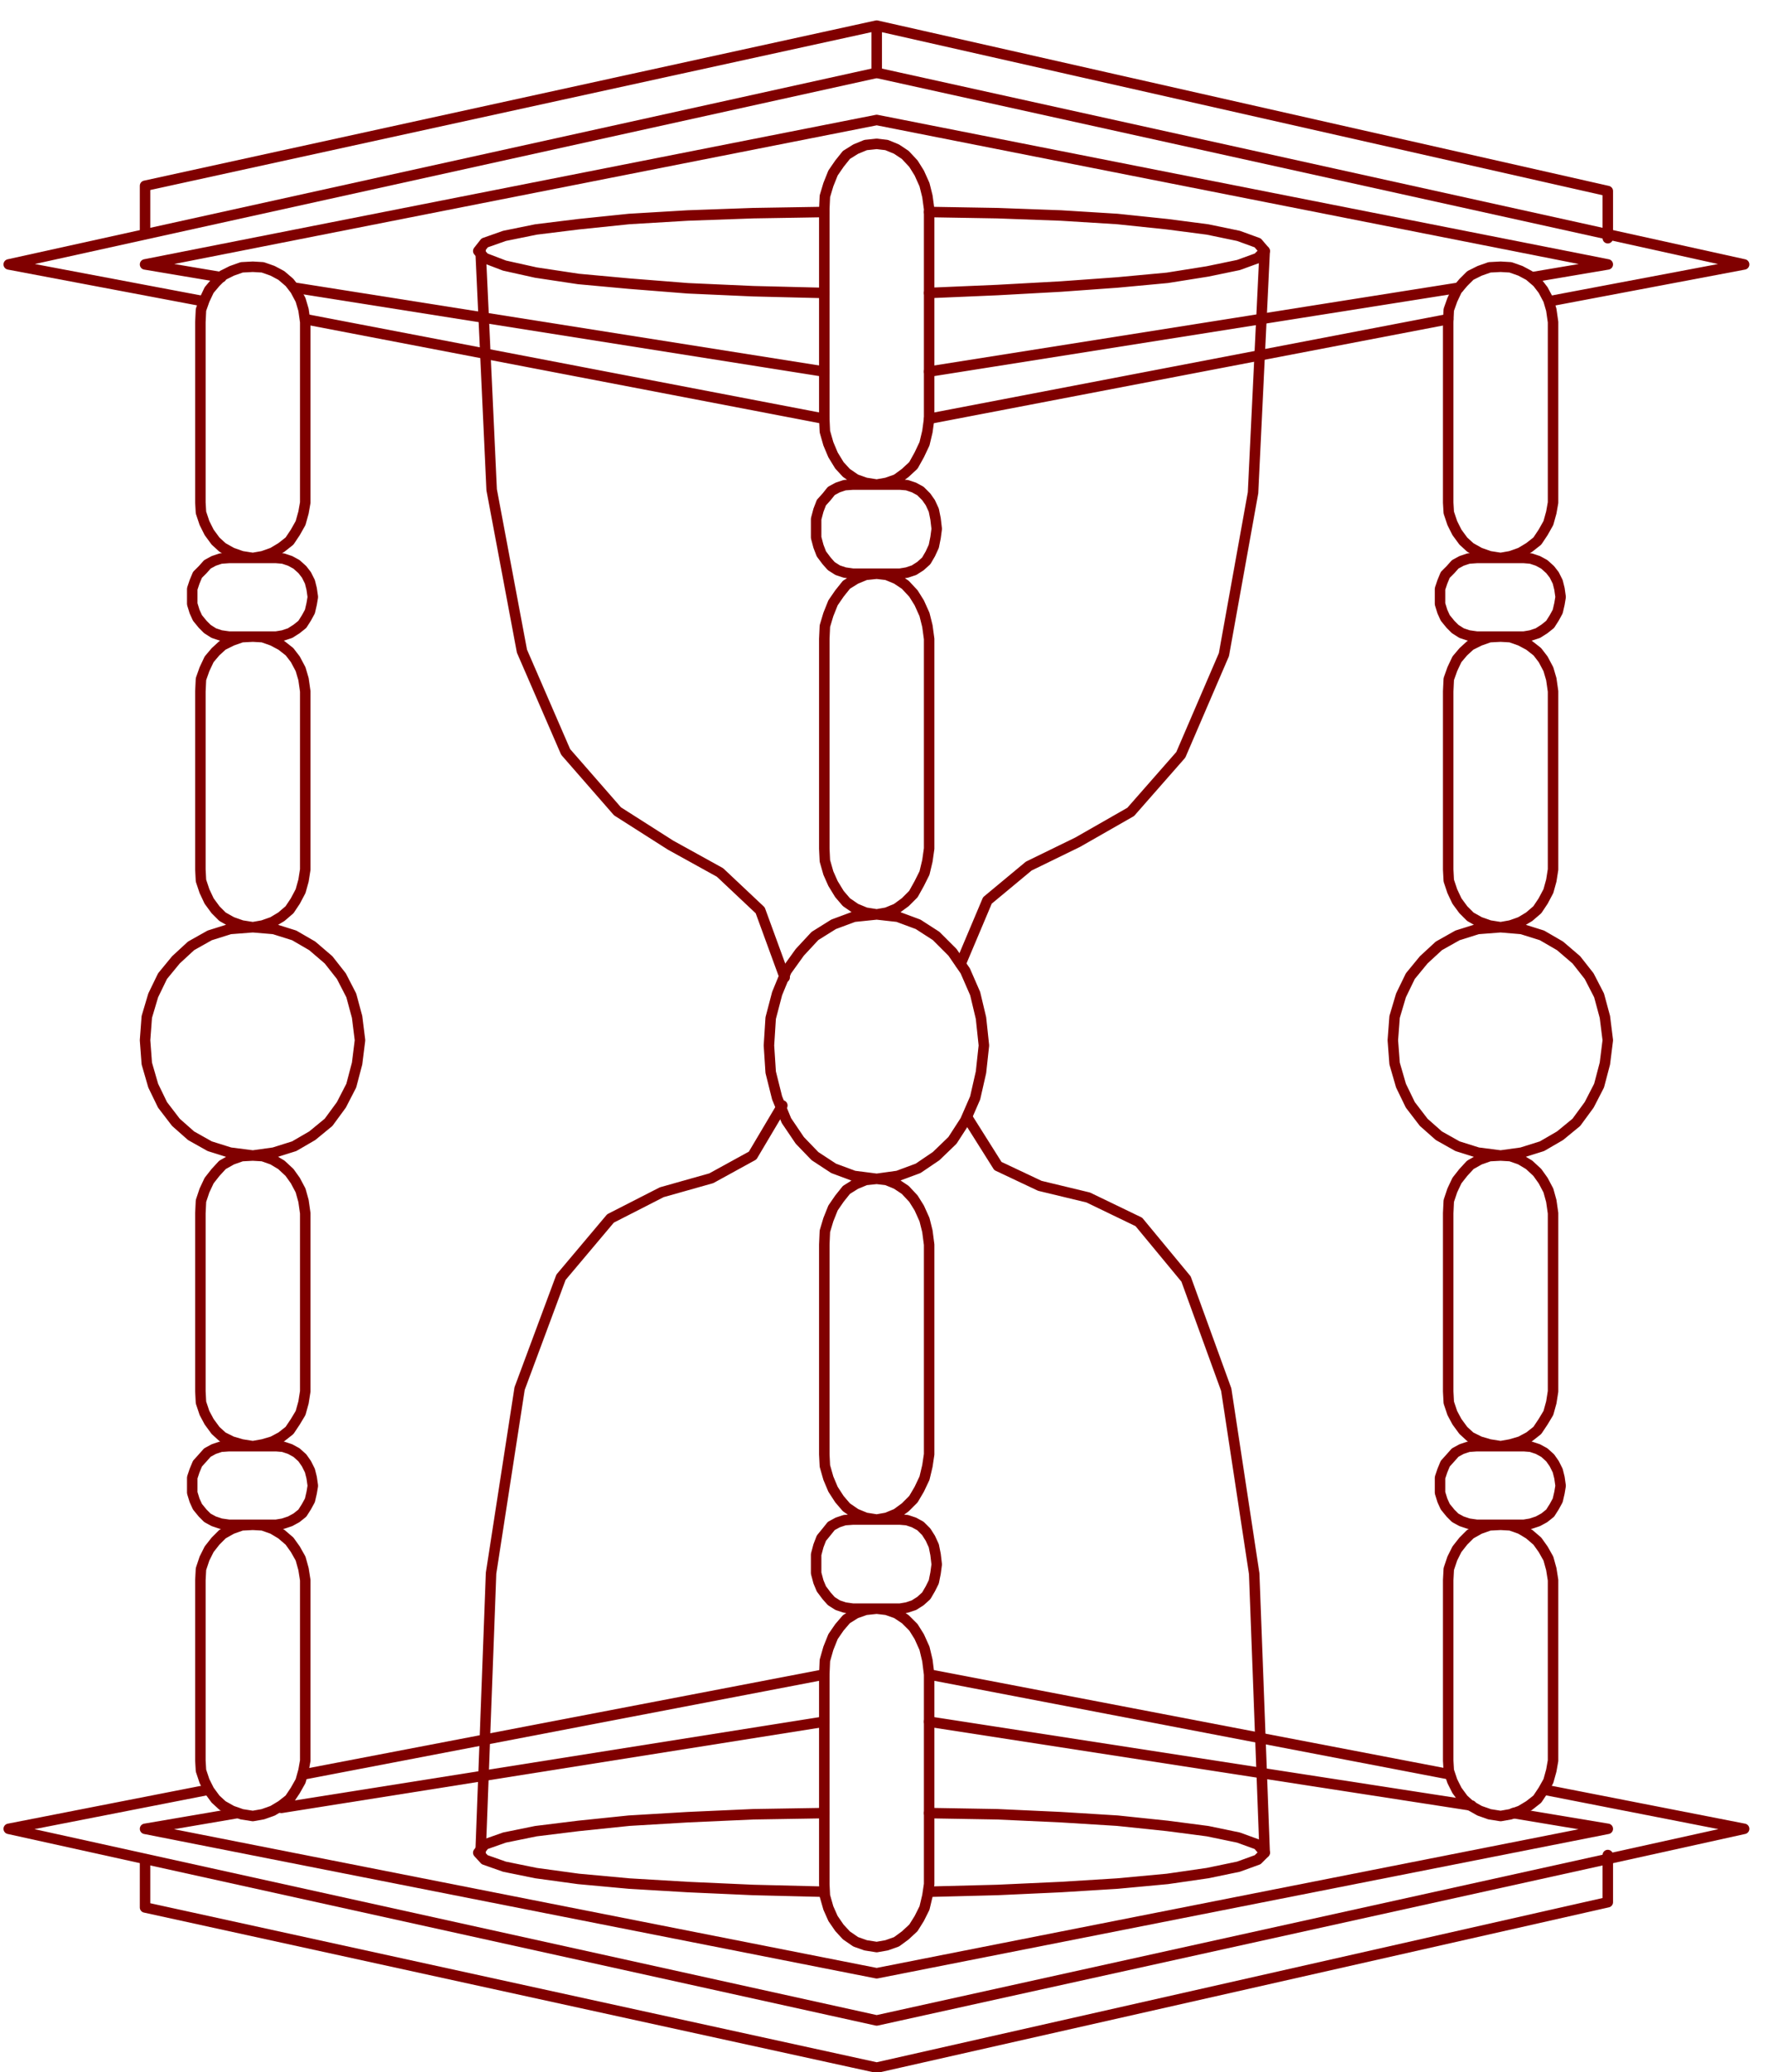
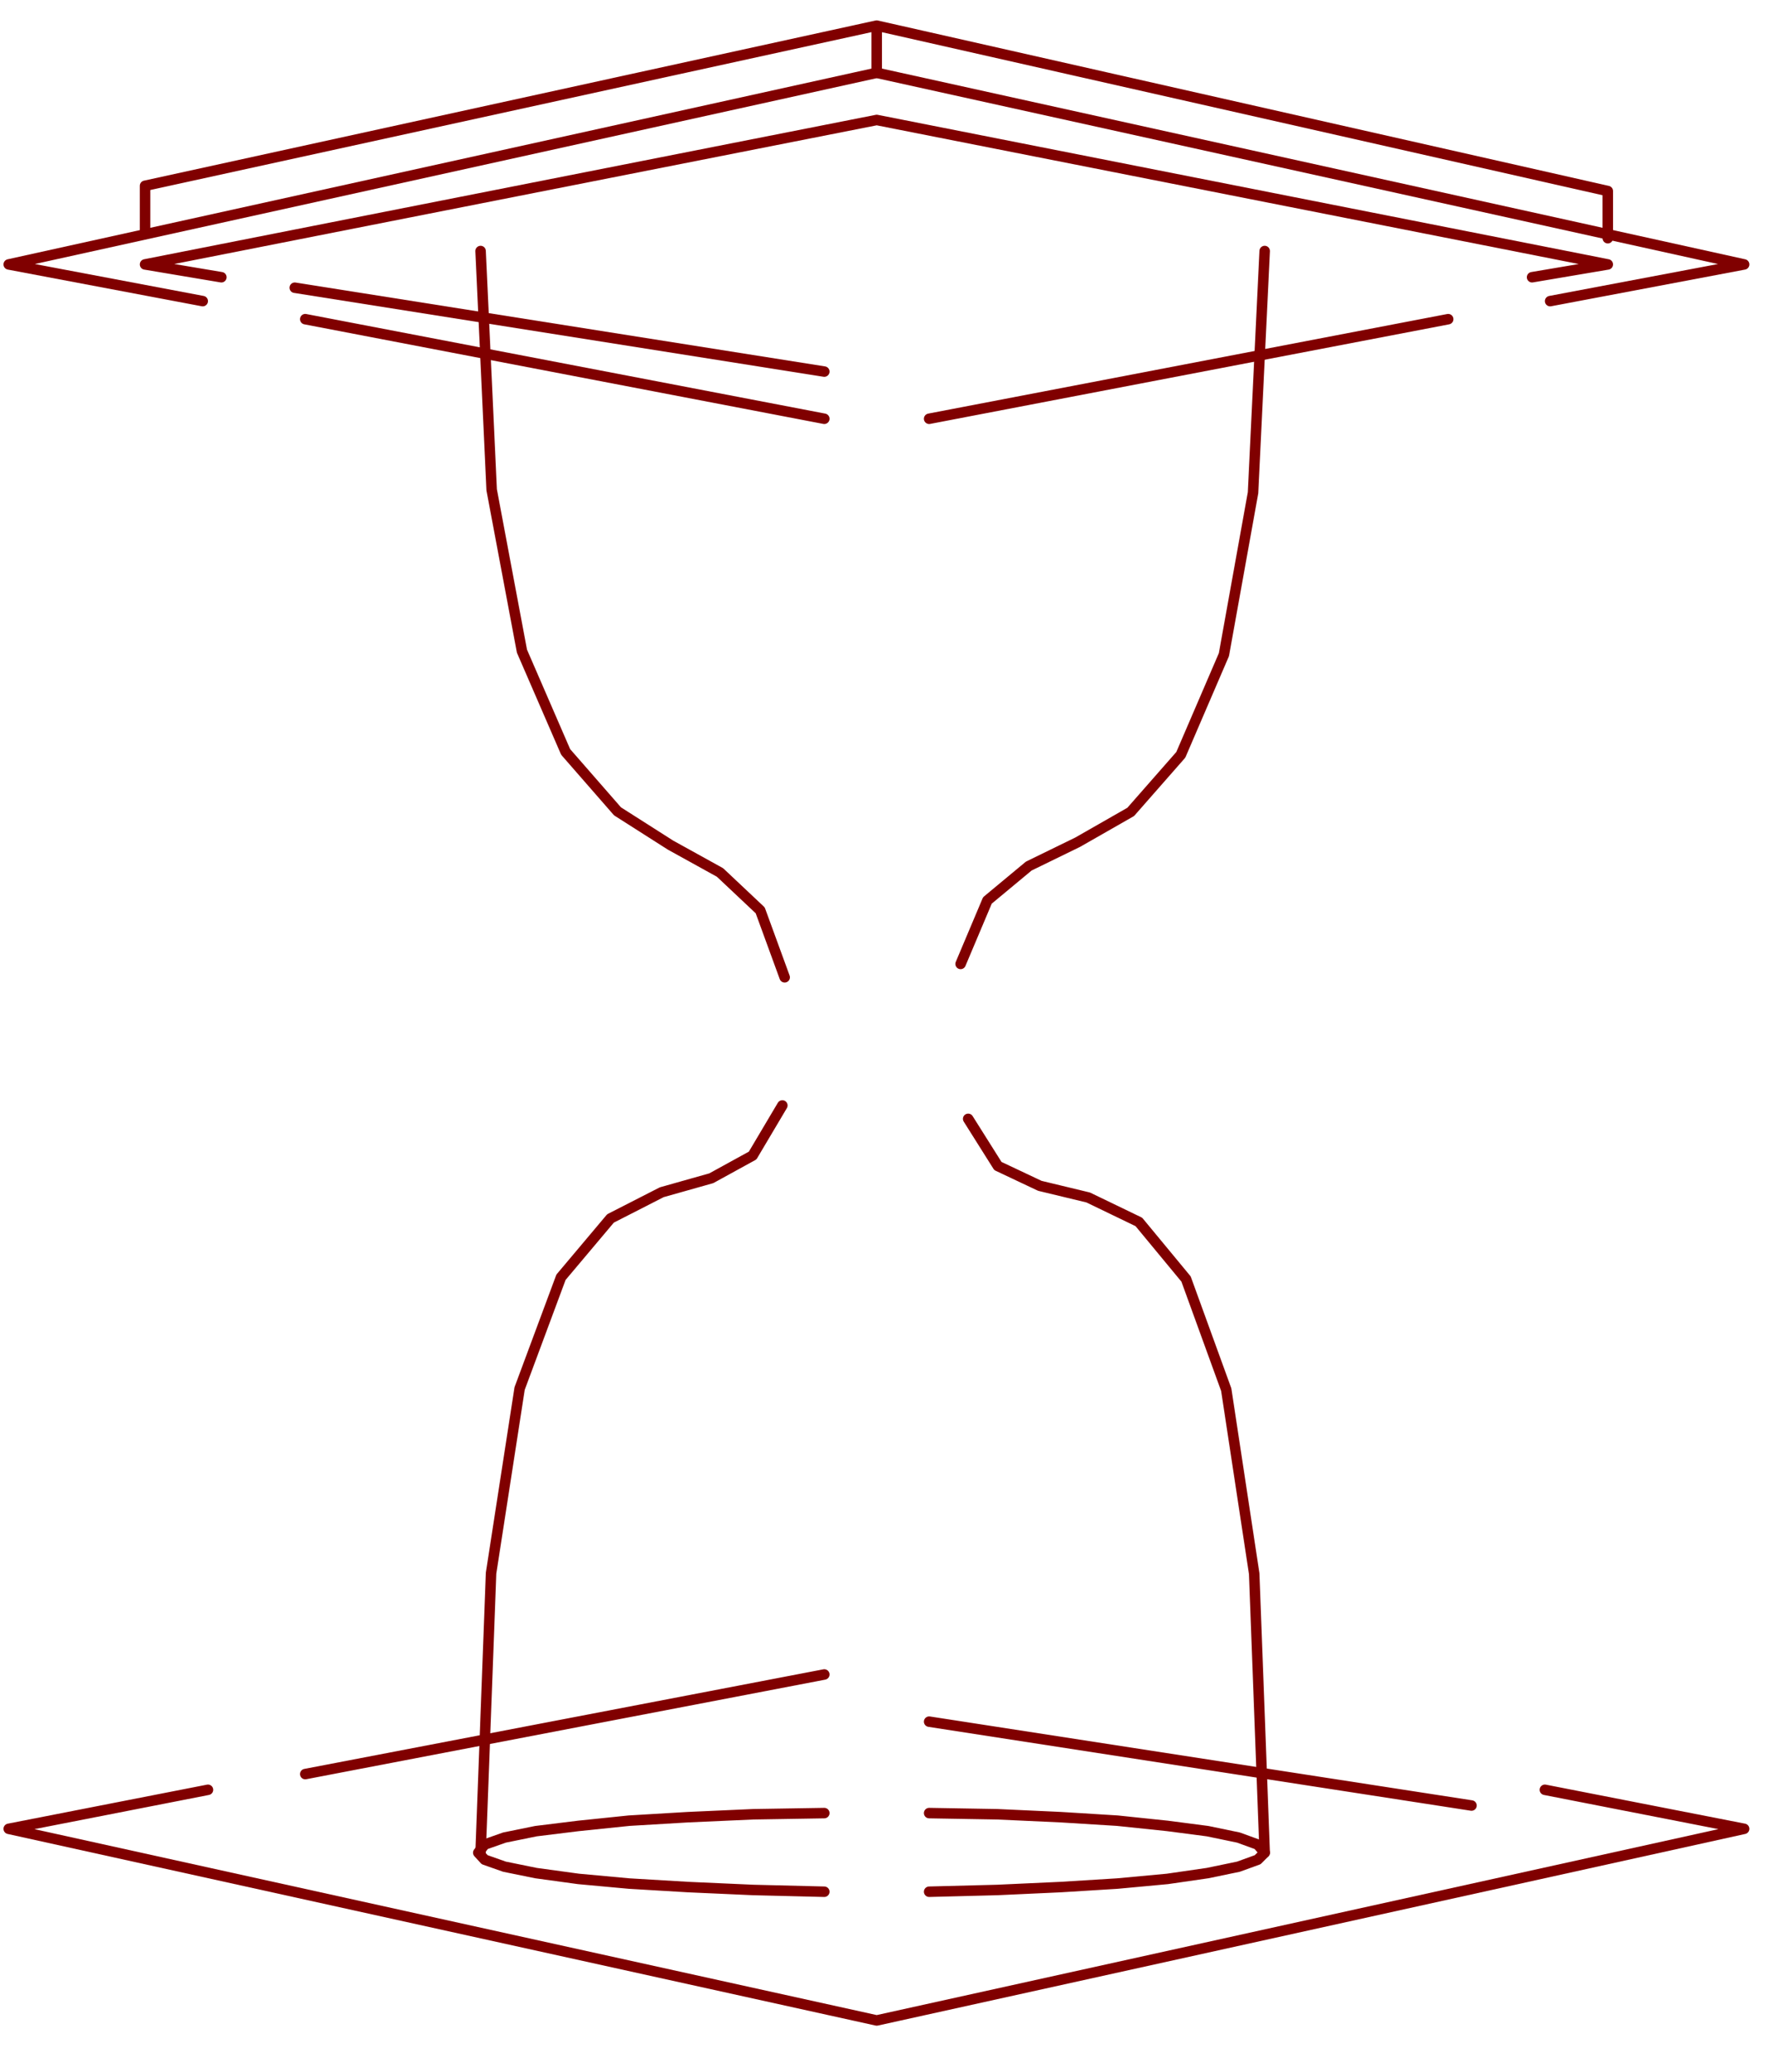
<svg xmlns="http://www.w3.org/2000/svg" fill-rule="evenodd" height="574.891" preserveAspectRatio="none" stroke-linecap="round" viewBox="0 0 3035 3558" width="490.455">
  <style>.pen1{stroke:maroon;stroke-width:18;stroke-linejoin:round}</style>
-   <path class="pen1" fill="none" d="m1595 719 891-171m175-31 333-63-1489-329L15 454l333 63m176 31 891 171m180-81 909-144" />
+   <path class="pen1" fill="none" d="m1595 719 891-171m175-31 333-63-1489-329L15 454l333 63m176 31 891 171" />
  <path class="pen1" fill="none" d="m2630 476 130-22-1255-248L249 454l131 22m126 18 909 144" />
  <path class="pen1" fill="none" d="m825 431 19 410 52 277 75 173 89 102 91 58 85 47 69 65 42 115m-4 220-51 86-71 39-85 24-88 45-85 101-71 191-49 317-18 480M2171 431l-20 415-50 278-74 172-86 98-91 52-84 41-71 59-46 109m13 266 51 81 72 34 83 20 87 42 81 98 69 190 48 316 18 479M1505 44v81m1255 284v-81L1505 44 249 319v81" />
-   <path class="pen1" fill="none" d="m1505 832 17-3 17-6 15-11 14-13 10-18 9-19 5-21 3-22V359l-3-22-5-20-9-20-10-16-14-15-15-10-17-7-17-2-19 2-17 7-16 10-12 15-11 16-8 20-6 20-1 22v360l1 22 6 21 8 19 11 18 12 13 16 11 17 6 19 3m40 153 12-2 12-4 11-7 10-9 7-12 6-13 3-15 2-15-2-17-3-15-6-13-7-10-10-10-11-6-12-4-12-1h-81l-14 1-12 4-11 6-8 10-9 10-5 13-4 15v32l4 15 5 13 9 12 8 9 11 7 12 4 14 2h81m-40 585 17-3 17-7 15-11 14-14 10-18 9-18 5-21 3-21v-360l-3-22-5-20-9-20-10-16-14-15-15-10-17-7-17-2-19 2-17 7-16 10-12 15-11 16-8 20-6 20-1 22v360l1 21 6 21 8 18 11 18 12 14 16 11 17 7 19 3m0 454 36-5 35-13 31-21 28-27 22-34 17-39 10-44 5-46-5-47-10-42-17-39-22-32-28-28-31-20-35-13-36-4-39 4-35 13-32 20-26 28-23 32-16 39-11 42-3 47 3 46 11 44 16 39 23 34 26 27 32 21 35 13 39 5m0 738 17 2 17 6 15 10 14 14 10 16 9 20 5 21 3 24v360l-3 20-5 21-9 18-10 16-14 13-15 11-17 6-17 3-19-3-17-6-16-11-12-13-11-16-8-18-6-21-1-20v-360l1-24 6-21 8-20 11-16 12-14 16-10 17-6 19-2m40-153 12 1 12 4 11 6 10 10 7 11 6 13 3 15 2 17-2 15-3 15-6 12-7 12-10 9-11 7-12 4-12 2h-81l-14-2-12-4-11-7-8-9-9-12-5-12-4-15v-32l4-15 5-13 9-11 8-10 11-6 12-4 14-1h81m-40-585 17 2 17 7 15 10 14 15 10 16 9 20 5 20 3 23v360l-3 20-5 21-9 19-10 17-14 14-15 11-17 7-17 3-19-3-17-7-16-11-12-14-11-17-8-19-6-21-1-20v-360l1-23 6-20 8-20 11-16 12-15 16-10 17-7 19-2M434 958l17-3 17-6 15-9 14-11 10-15 9-16 5-18 3-17V553l-3-21-5-17-9-17-10-13-14-12-15-8-17-6-17-1-19 1-17 6-16 8-12 12-11 13-8 17-6 17-1 21v310l1 17 6 18 8 16 11 15 12 11 16 9 17 6 19 3m40 135 12-2 12-4 11-7 10-8 7-11 6-11 3-13 2-12-2-14-3-12-6-12-7-9-10-9-11-6-12-4-12-1h-81l-14 1-12 4-11 6-8 9-9 9-5 12-4 12v26l4 13 5 11 9 11 8 8 11 7 12 4 14 2h81m-40 499 17-3 17-6 15-9 14-12 10-15 9-17 5-18 3-19v-306l-3-21-5-17-9-17-10-13-14-11-15-8-17-6-17-1-19 1-17 6-16 8-12 11-11 13-8 17-6 17-1 21v306l1 19 6 18 8 17 11 15 12 12 16 9 17 6 19 3m0 392 36-5 35-11 31-18 28-23 22-30 17-33 10-38 5-40-5-40-10-37-17-33-22-28-28-24-31-18-35-11-36-3-39 3-35 11-32 18-26 24-23 28-16 33-11 37-3 40 3 40 11 38 16 33 23 30 26 23 32 18 35 11 39 5m0 634 17 1 17 6 15 9 14 12 10 14 9 16 5 18 3 19v310l-3 17-5 18-9 16-10 15-14 11-15 9-17 6-17 3-19-3-17-6-16-9-12-11-11-15-8-16-6-18-1-17v-310l1-19 6-18 8-16 11-14 12-12 16-9 17-6 19-1m40-135 12 1 12 4 11 6 10 9 7 10 6 12 3 12 2 14-2 12-3 13-6 11-7 11-10 8-11 6-12 4-12 2h-81l-14-2-12-4-11-6-8-8-9-11-5-11-4-13v-26l4-12 5-12 9-10 8-9 11-6 12-4 14-1h81m-40-499 17 1 17 6 15 9 14 13 10 14 9 17 5 18 3 21v306l-3 19-5 18-9 15-10 15-14 11-15 8-17 5-17 3-19-3-17-5-16-8-12-11-11-15-8-15-6-18-1-19v-306l1-21 6-18 8-17 11-14 12-13 16-9 17-6 19-1m1161 891 891 171" />
  <path class="pen1" fill="none" d="m2652 3073 342 67-1489 329L15 3140l342-67m167-27 891-171m180 81 931 144" />
-   <path class="pen1" fill="none" d="m2598 3113 162 27-1255 248-1256-248 158-27m76-9 932-148" />
-   <path class="pen1" fill="none" d="M2760 3185v81l-1255 284-1256-275v-81M2576 958l-19-3-17-6-16-9-12-11-11-15-8-16-6-18-1-17V553l1-21 6-17 8-17 11-13 12-12 16-8 17-6 19-1 17 1 17 6 15 8 14 12 10 13 9 17 5 17 3 21v310l-3 17-5 18-9 16-10 15-14 11-15 9-17 6-17 3m-41 135-14-2-12-4-11-7-8-8-9-11-5-11-4-13v-26l4-12 5-12 9-9 8-9 11-6 12-4 14-1h81l12 1 12 4 11 6 10 9 7 9 6 12 3 12 2 14-2 12-3 13-6 11-7 11-10 8-11 7-12 4-12 2h-81m41 499-19-3-17-6-16-9-12-12-11-15-8-17-6-18-1-19v-306l1-21 6-17 8-17 11-13 12-11 16-8 17-6 19-1 17 1 17 6 15 8 14 11 10 13 9 17 5 17 3 21v306l-3 19-5 18-9 17-10 15-14 12-15 9-17 6-17 3m0 392-39-5-35-11-32-18-26-23-23-30-16-33-11-38-3-40 3-40 11-37 16-33 23-28 26-24 32-18 35-11 39-3 36 3 35 11 31 18 28 24 22 28 17 33 10 37 5 40-5 40-10 38-17 33-22 30-28 23-31 18-35 11-36 5m0 634-19 1-17 6-16 9-12 12-11 14-8 16-6 18-1 19v310l1 17 6 18 8 16 11 15 12 11 16 9 17 6 19 3 17-3 17-6 15-9 14-11 10-15 9-16 5-18 3-17v-310l-3-19-5-18-9-16-10-14-14-12-15-9-17-6-17-1m-41-135-14 1-12 4-11 6-8 9-9 10-5 12-4 12v26l4 13 5 11 9 11 8 8 11 6 12 4 14 2h81l12-2 12-4 11-6 10-8 7-11 6-11 3-13 2-12-2-14-3-12-6-12-7-10-10-9-11-6-12-4-12-1h-81m41-499-19 1-17 6-16 9-12 13-11 14-8 17-6 18-1 21v306l1 19 6 18 8 15 11 15 12 11 16 8 17 5 19 3 17-3 17-5 15-8 14-11 10-15 9-15 5-18 3-19v-306l-3-21-5-18-9-17-10-14-14-13-15-9-17-6-17-1M1415 364l-122 2-112 4-101 6-87 9-73 9-54 11-34 12-11 14 11 12 34 13 54 12 73 11 87 8 101 8 112 5 122 3m180 0 117-5 109-6 97-7 86-8 69-11 53-11 33-12 12-12-12-14-33-12-53-11-69-9-86-9-97-6-109-4-117-2" />
  <path class="pen1" fill="none" d="m1415 3248-122-3-112-5-101-6-87-8-73-10-54-11-34-12-11-12 11-14 34-12 54-11 73-9 87-9 101-6 112-5 122-2m180 0 117 2 109 5 97 6 86 9 69 9 53 11 33 12 12 14-12 12-33 12-53 11-69 10-86 8-97 6-109 5-117 3" />
</svg>